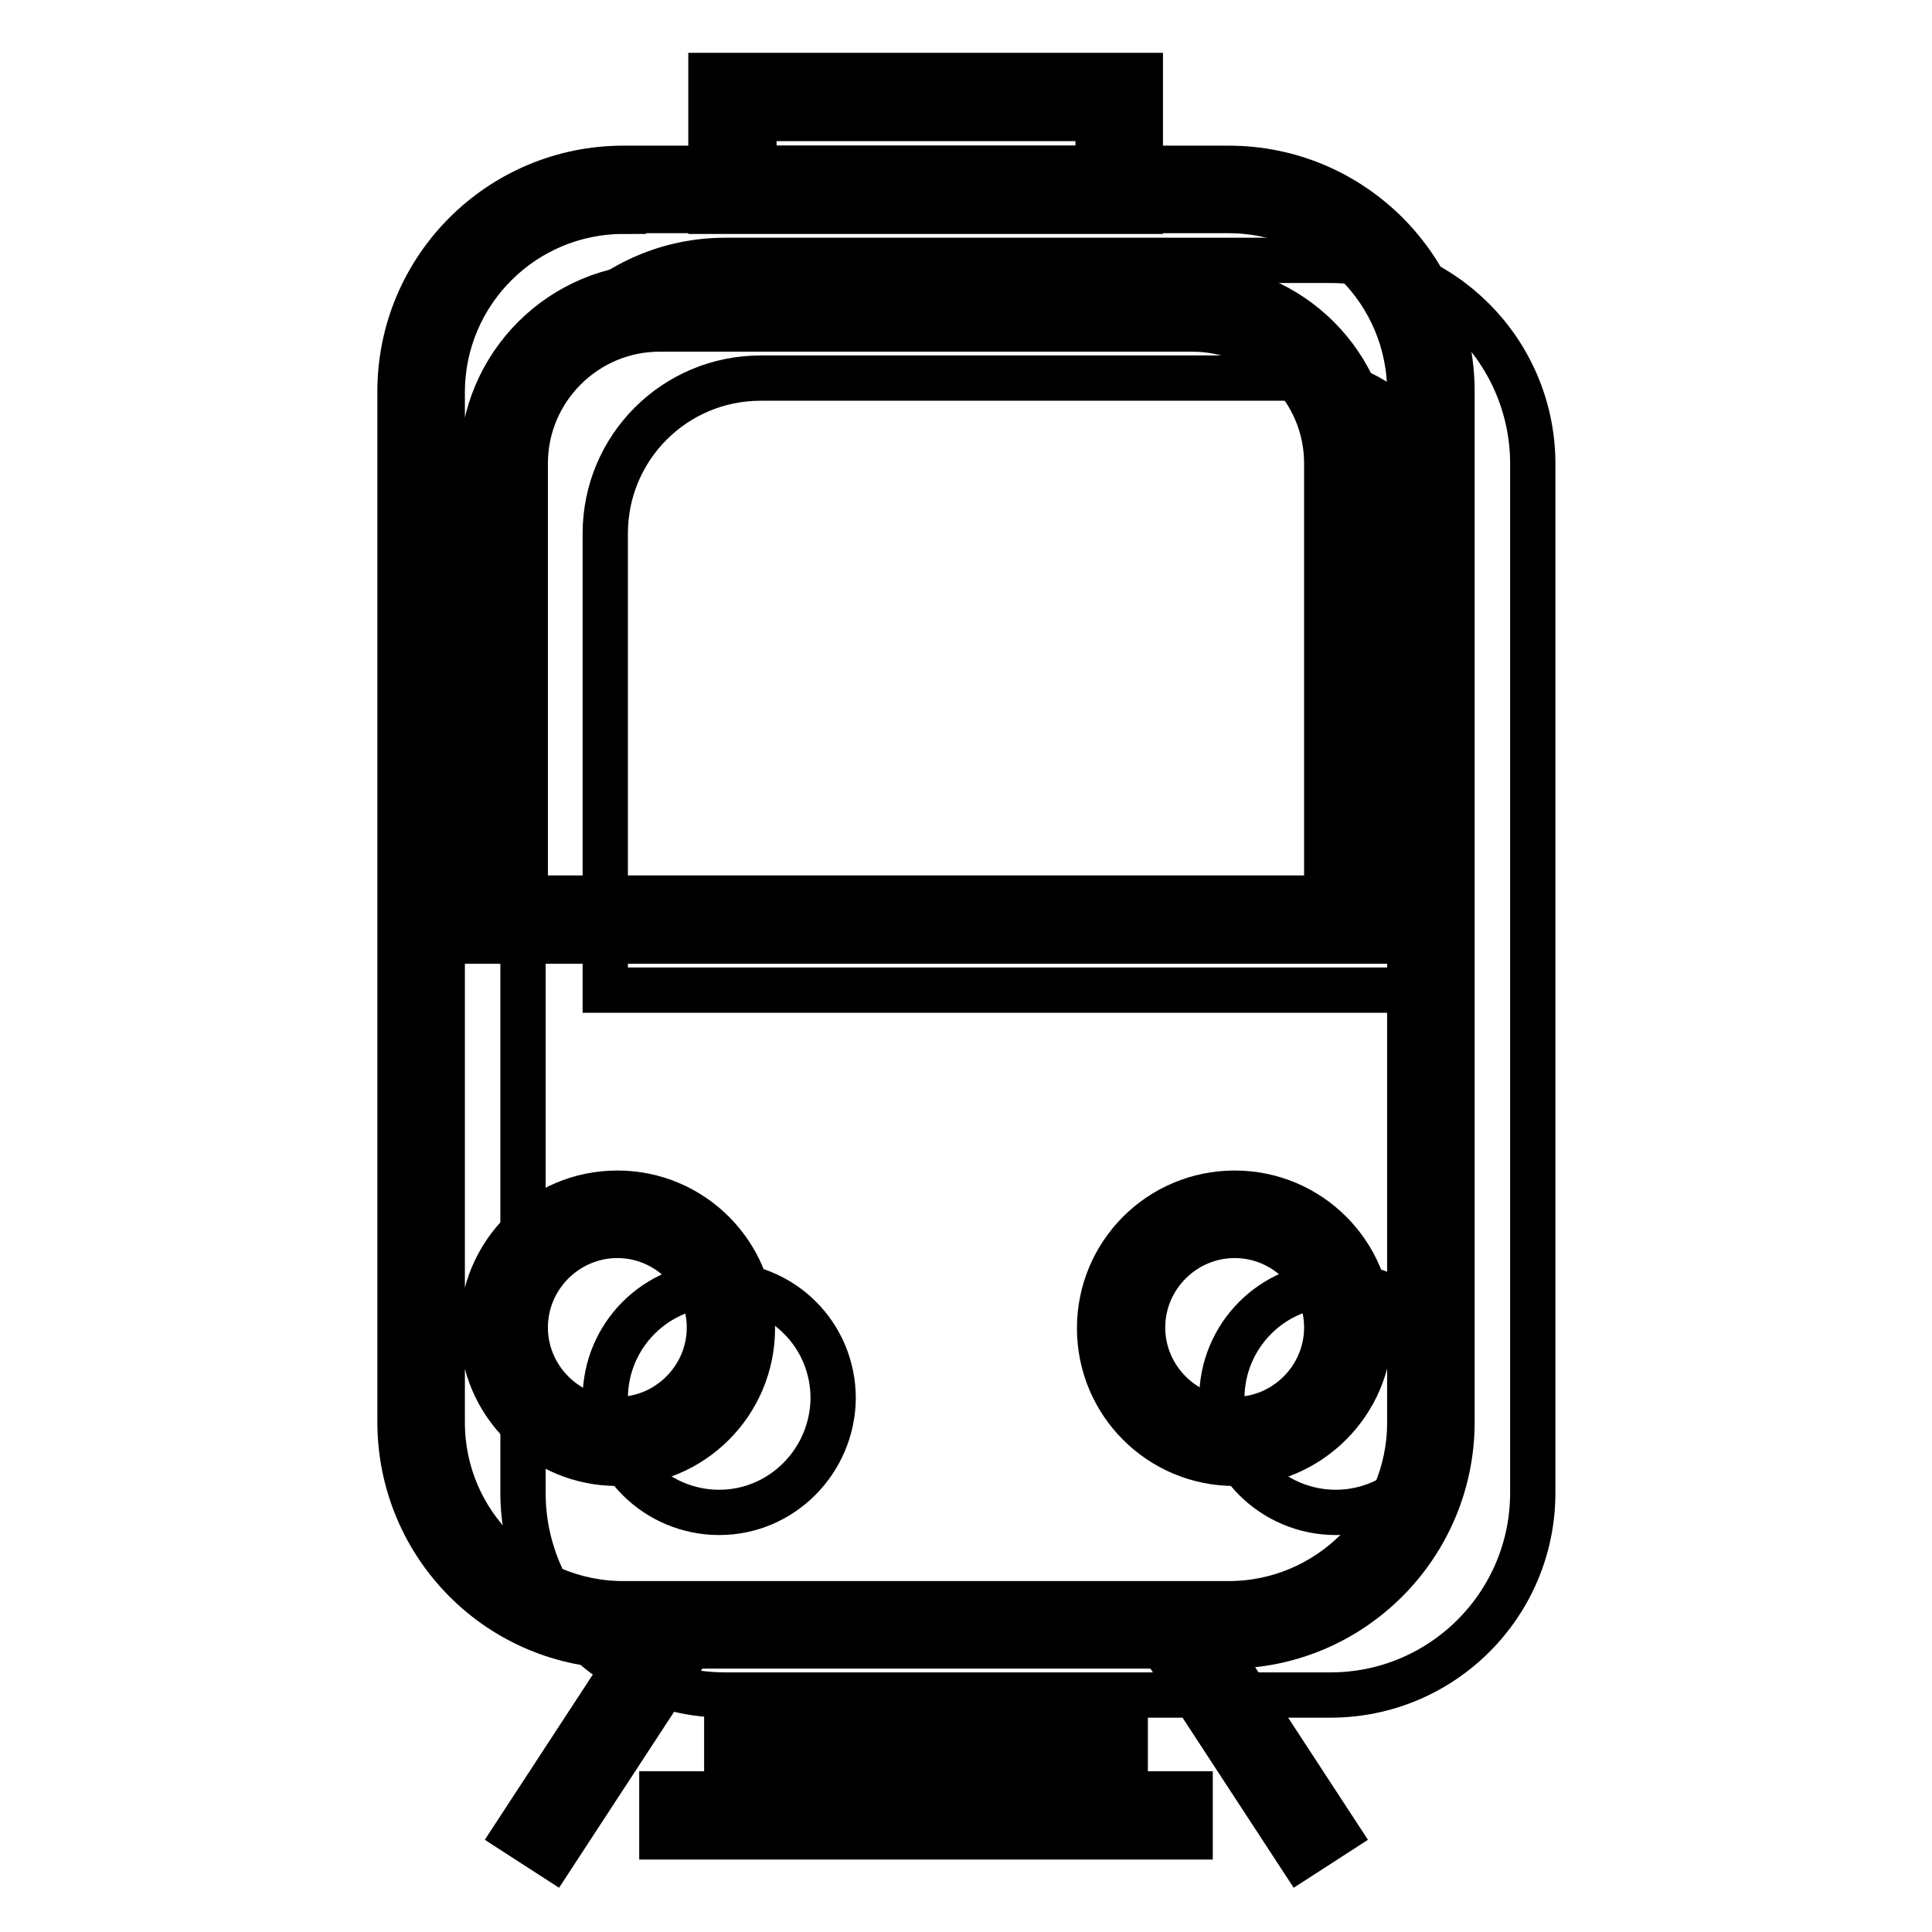
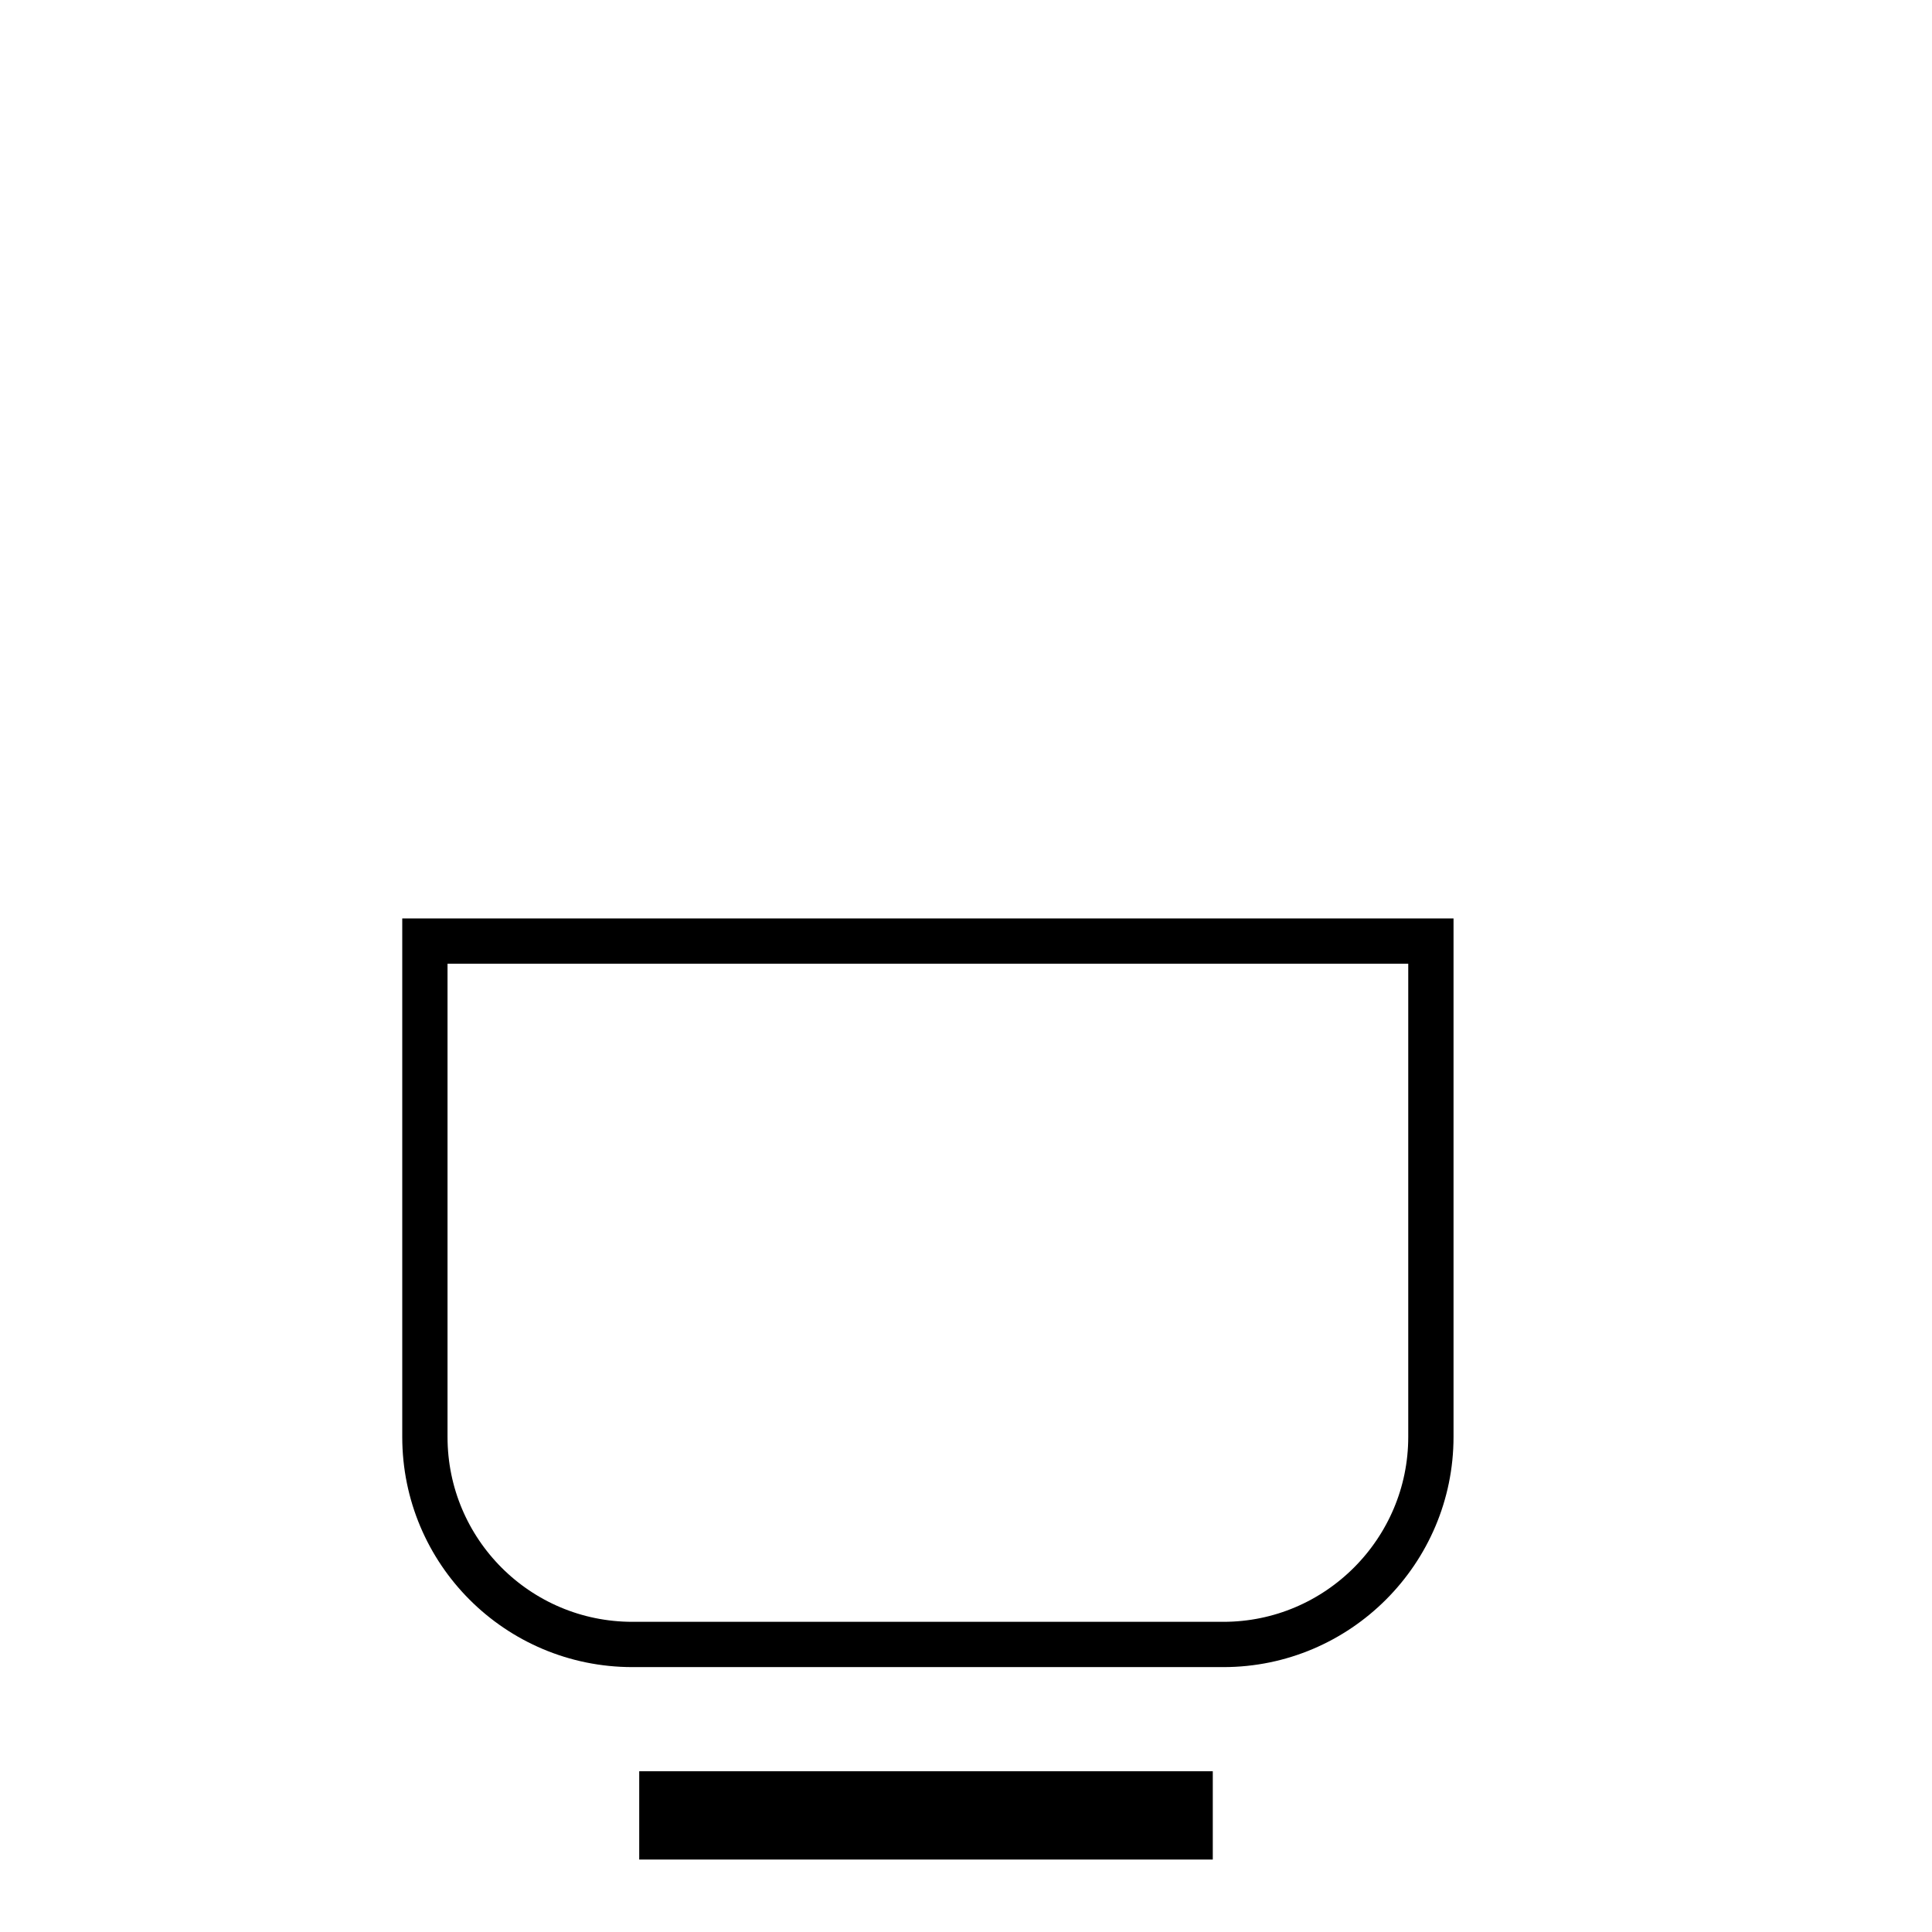
<svg xmlns="http://www.w3.org/2000/svg" version="1.1" x="0px" y="0px" viewBox="0 0 256 256" enable-background="new 0 0 256 256" xml:space="preserve">
  <g>
-     <path stroke-width="6" fill-opacity="0" stroke="#000000" d="M176.3,34.5H96.1c-14.8,0-26.8,12-26.8,26.8v136.5c0,14.8,12,26.8,26.8,26.8h80.2c14.8,0,26.8-12,26.8-26.8 V61.3C203,46.5,191,34.5,176.3,34.5z M95.3,200.4c-8.3,0-15.1-6.7-15.1-15.1c0-8.3,6.7-15.1,15.1-15.1s15.1,6.7,15.1,15.1 C110.3,193.6,103.6,200.4,95.3,200.4z M177,200.4c-8.3,0-15.1-6.7-15.1-15.1c0-8.3,6.7-15.1,15.1-15.1c8.3,0,15.1,6.7,15.1,15.1 C192.1,193.6,185.3,200.4,177,200.4z M192.1,131.2H80.2V70.7c0-11.4,9.2-20.6,20.6-20.6h70.6c11.4,0,20.6,9.2,20.6,20.6 L192.1,131.2L192.1,131.2z" />
    <path stroke-width="6" fill-opacity="0" stroke="#000000" d="M162.1,217.9H83.8c-15.2,0-27.5-12.3-27.5-27.5v-65.7h133.3v65.7C189.6,205.5,177.3,217.9,162.1,217.9 L162.1,217.9z" />
-     <path stroke-width="6" fill-opacity="0" stroke="#000000" d="M151.1,28H94.2V10h56.9V28z M99.9,22.3h45.6v-6.6H99.9V22.3z" />
-     <path stroke-width="6" fill-opacity="0" stroke="#000000" d="M162.8,218.1H82.6c-16.4,0-29.6-13.3-29.6-29.7V51.9c0-16.4,13.3-29.6,29.6-29.6h80.2 c16.4,0,29.6,13.3,29.6,29.6v136.5C192.4,204.8,179.1,218.1,162.8,218.1z M82.6,28c-13.2,0-24,10.7-24,24v136.5 c0,13.2,10.7,24,24,24h80.2c13.2,0,24-10.7,24-24V51.9c0-13.2-10.7-24-24-24H82.6z M163.6,193.9c-9.9,0-17.9-8-17.9-17.9 s8-17.9,17.9-17.9c9.9,0,17.9,8,17.9,17.9S173.4,193.9,163.6,193.9z M163.6,163.7c-6.7,0-12.2,5.5-12.2,12.2 c0,6.7,5.5,12.2,12.2,12.2c6.7,0,12.2-5.5,12.2-12.2C175.8,169.2,170.3,163.7,163.6,163.7z M81.8,193.9c-9.9,0-17.9-8-17.9-17.9 s8-17.9,17.9-17.9c9.9,0,17.9,8,17.9,17.9S91.7,193.9,81.8,193.9z M81.8,163.7c-6.7,0-12.2,5.5-12.2,12.2c0,6.7,5.5,12.2,12.2,12.2 c6.7,0,12.2-5.5,12.2-12.2C94,169.2,88.5,163.7,81.8,163.7z M181.4,124.7H63.9V61.4c0-13,10.5-23.5,23.5-23.5H158 c13,0,23.5,10.5,23.5,23.5L181.4,124.7L181.4,124.7z M69.6,119h106.2V61.4c0-9.8-8-17.8-17.8-17.8H87.4c-9.8,0-17.8,8-17.8,17.8 V119z" />
-     <path stroke-width="6" fill-opacity="0" stroke="#000000" d="M68.4,242.9l18.3-28l4.8,3.1l-18.3,28L68.4,242.9z M154,218l4.8-3.1l18.3,28l-4.8,3.1L154,218z" />
-     <path stroke-width="6" fill-opacity="0" stroke="#000000" d="M96.3,226.2h52.8v5.7H96.3V226.2z" />
    <path stroke-width="6" fill-opacity="0" stroke="#000000" d="M87.7,237.7h70v5.7h-70V237.7z" />
  </g>
</svg>